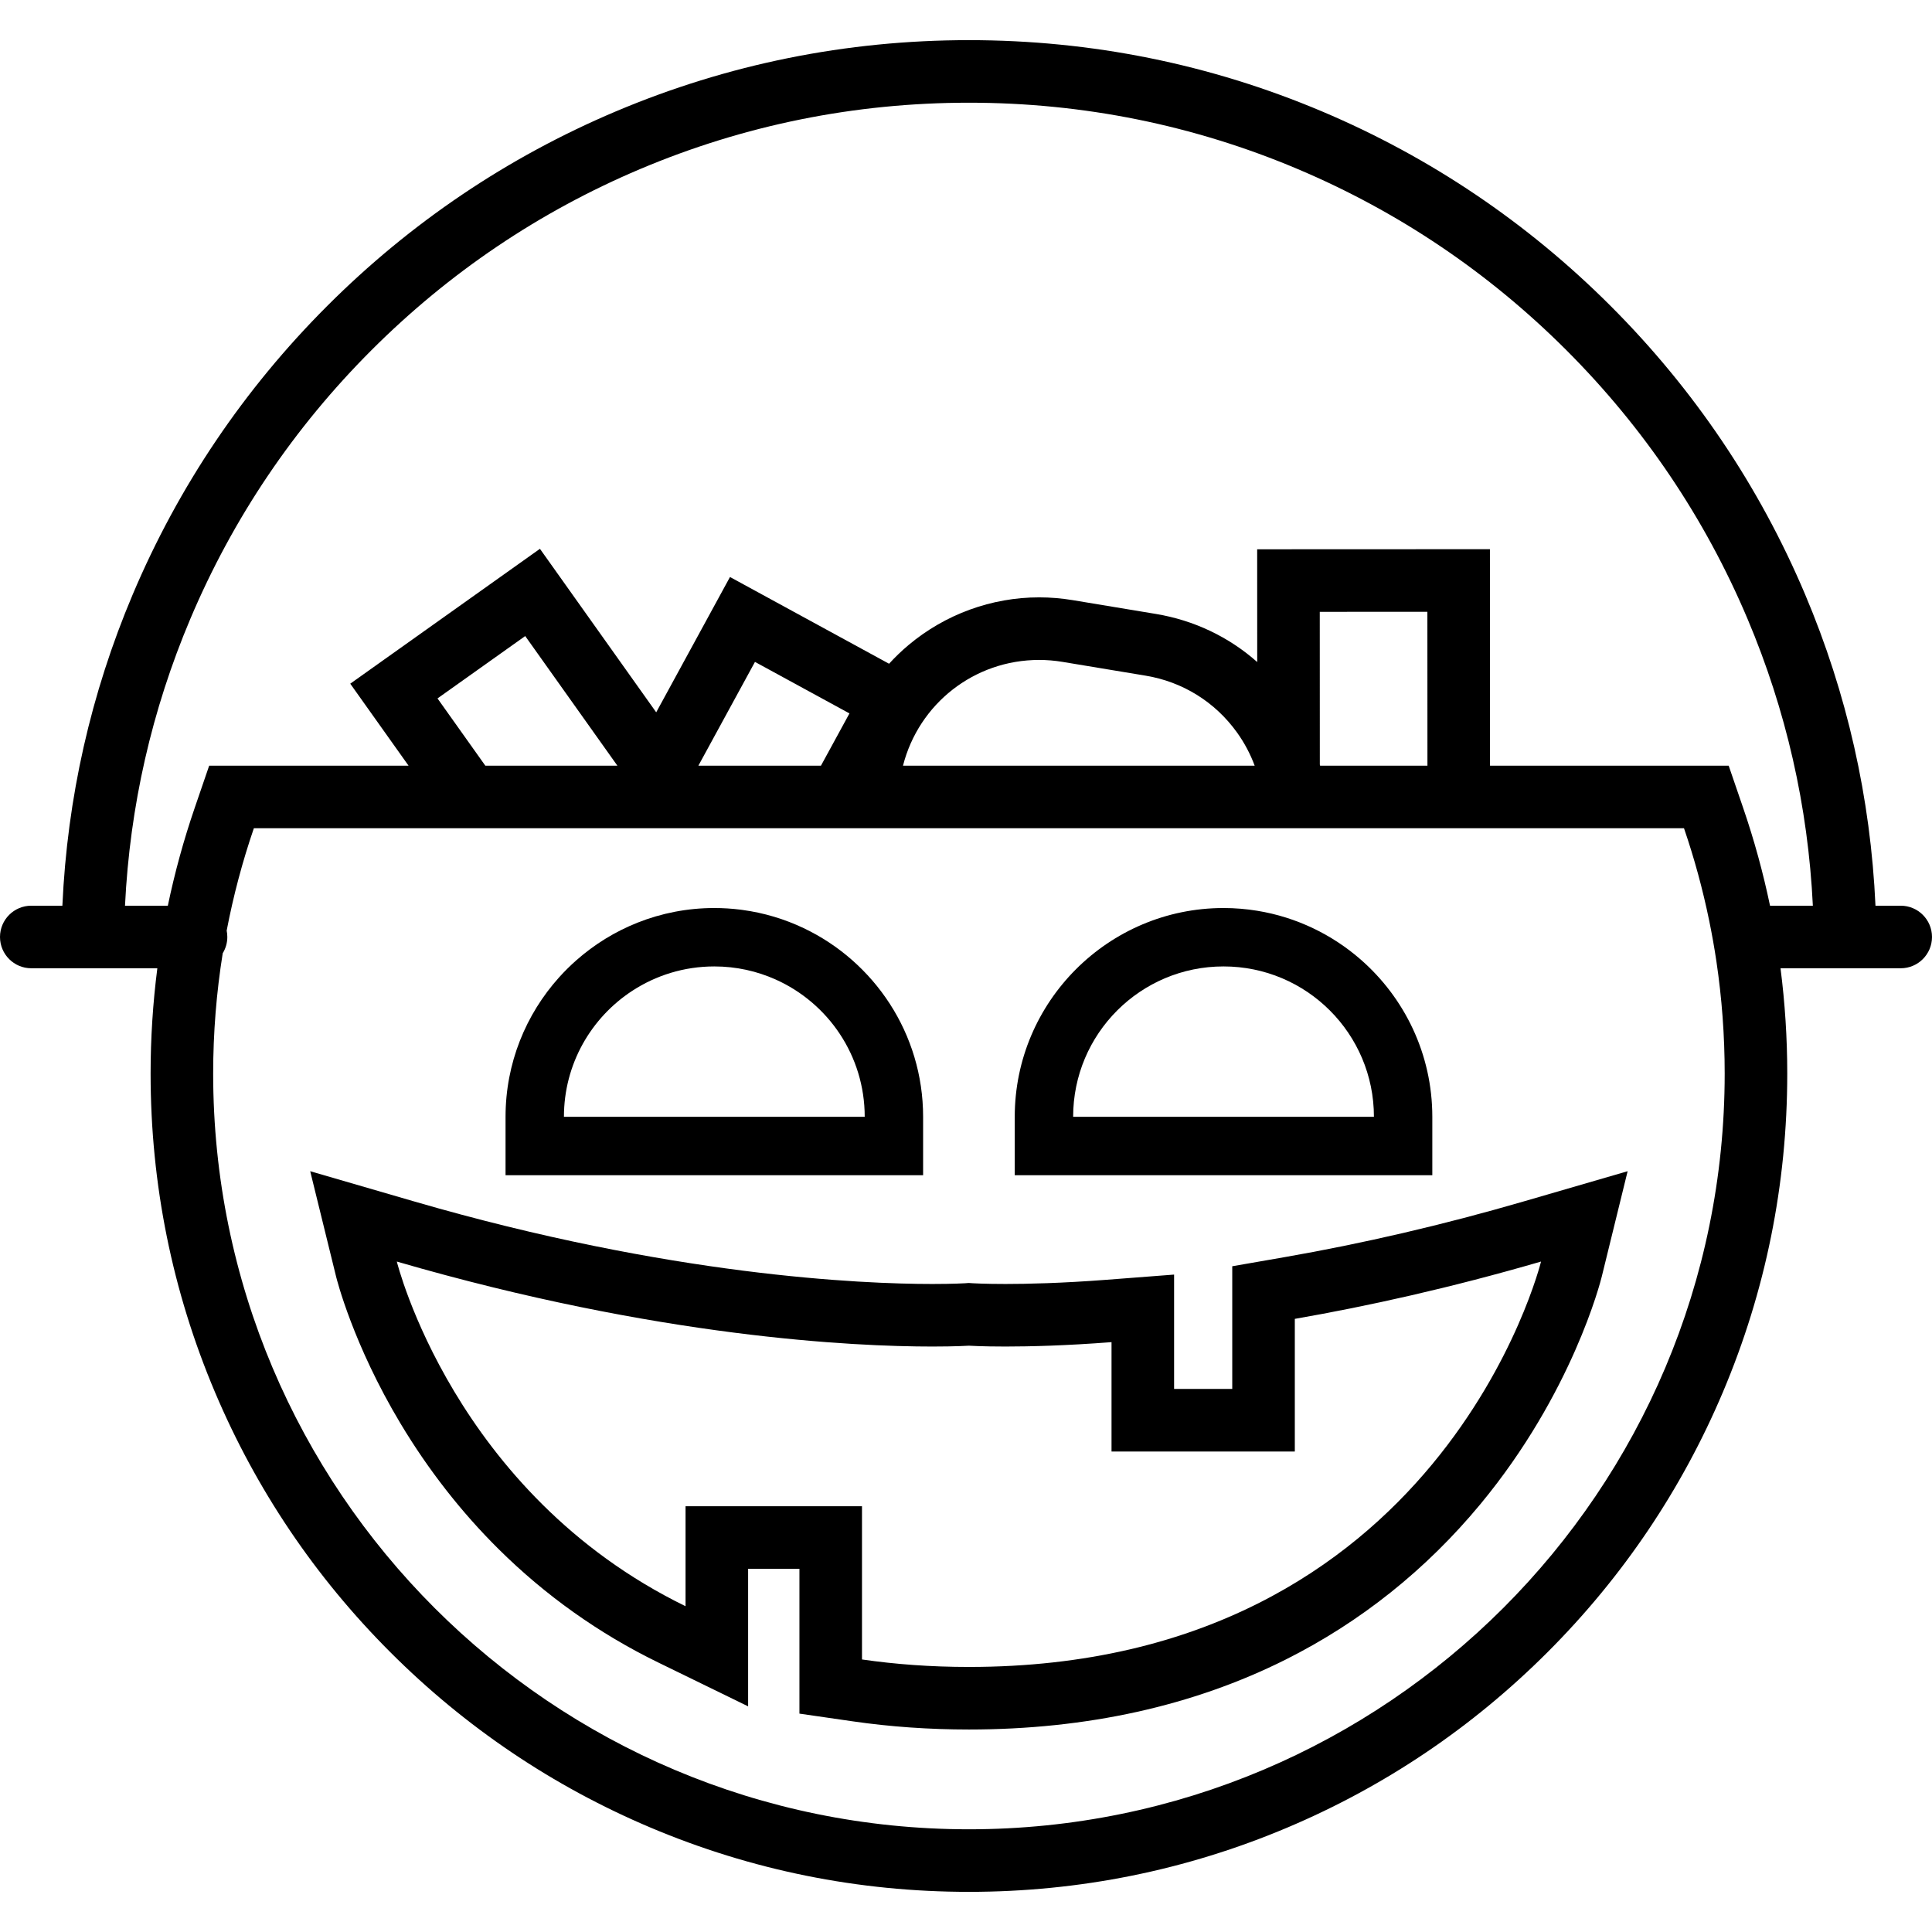
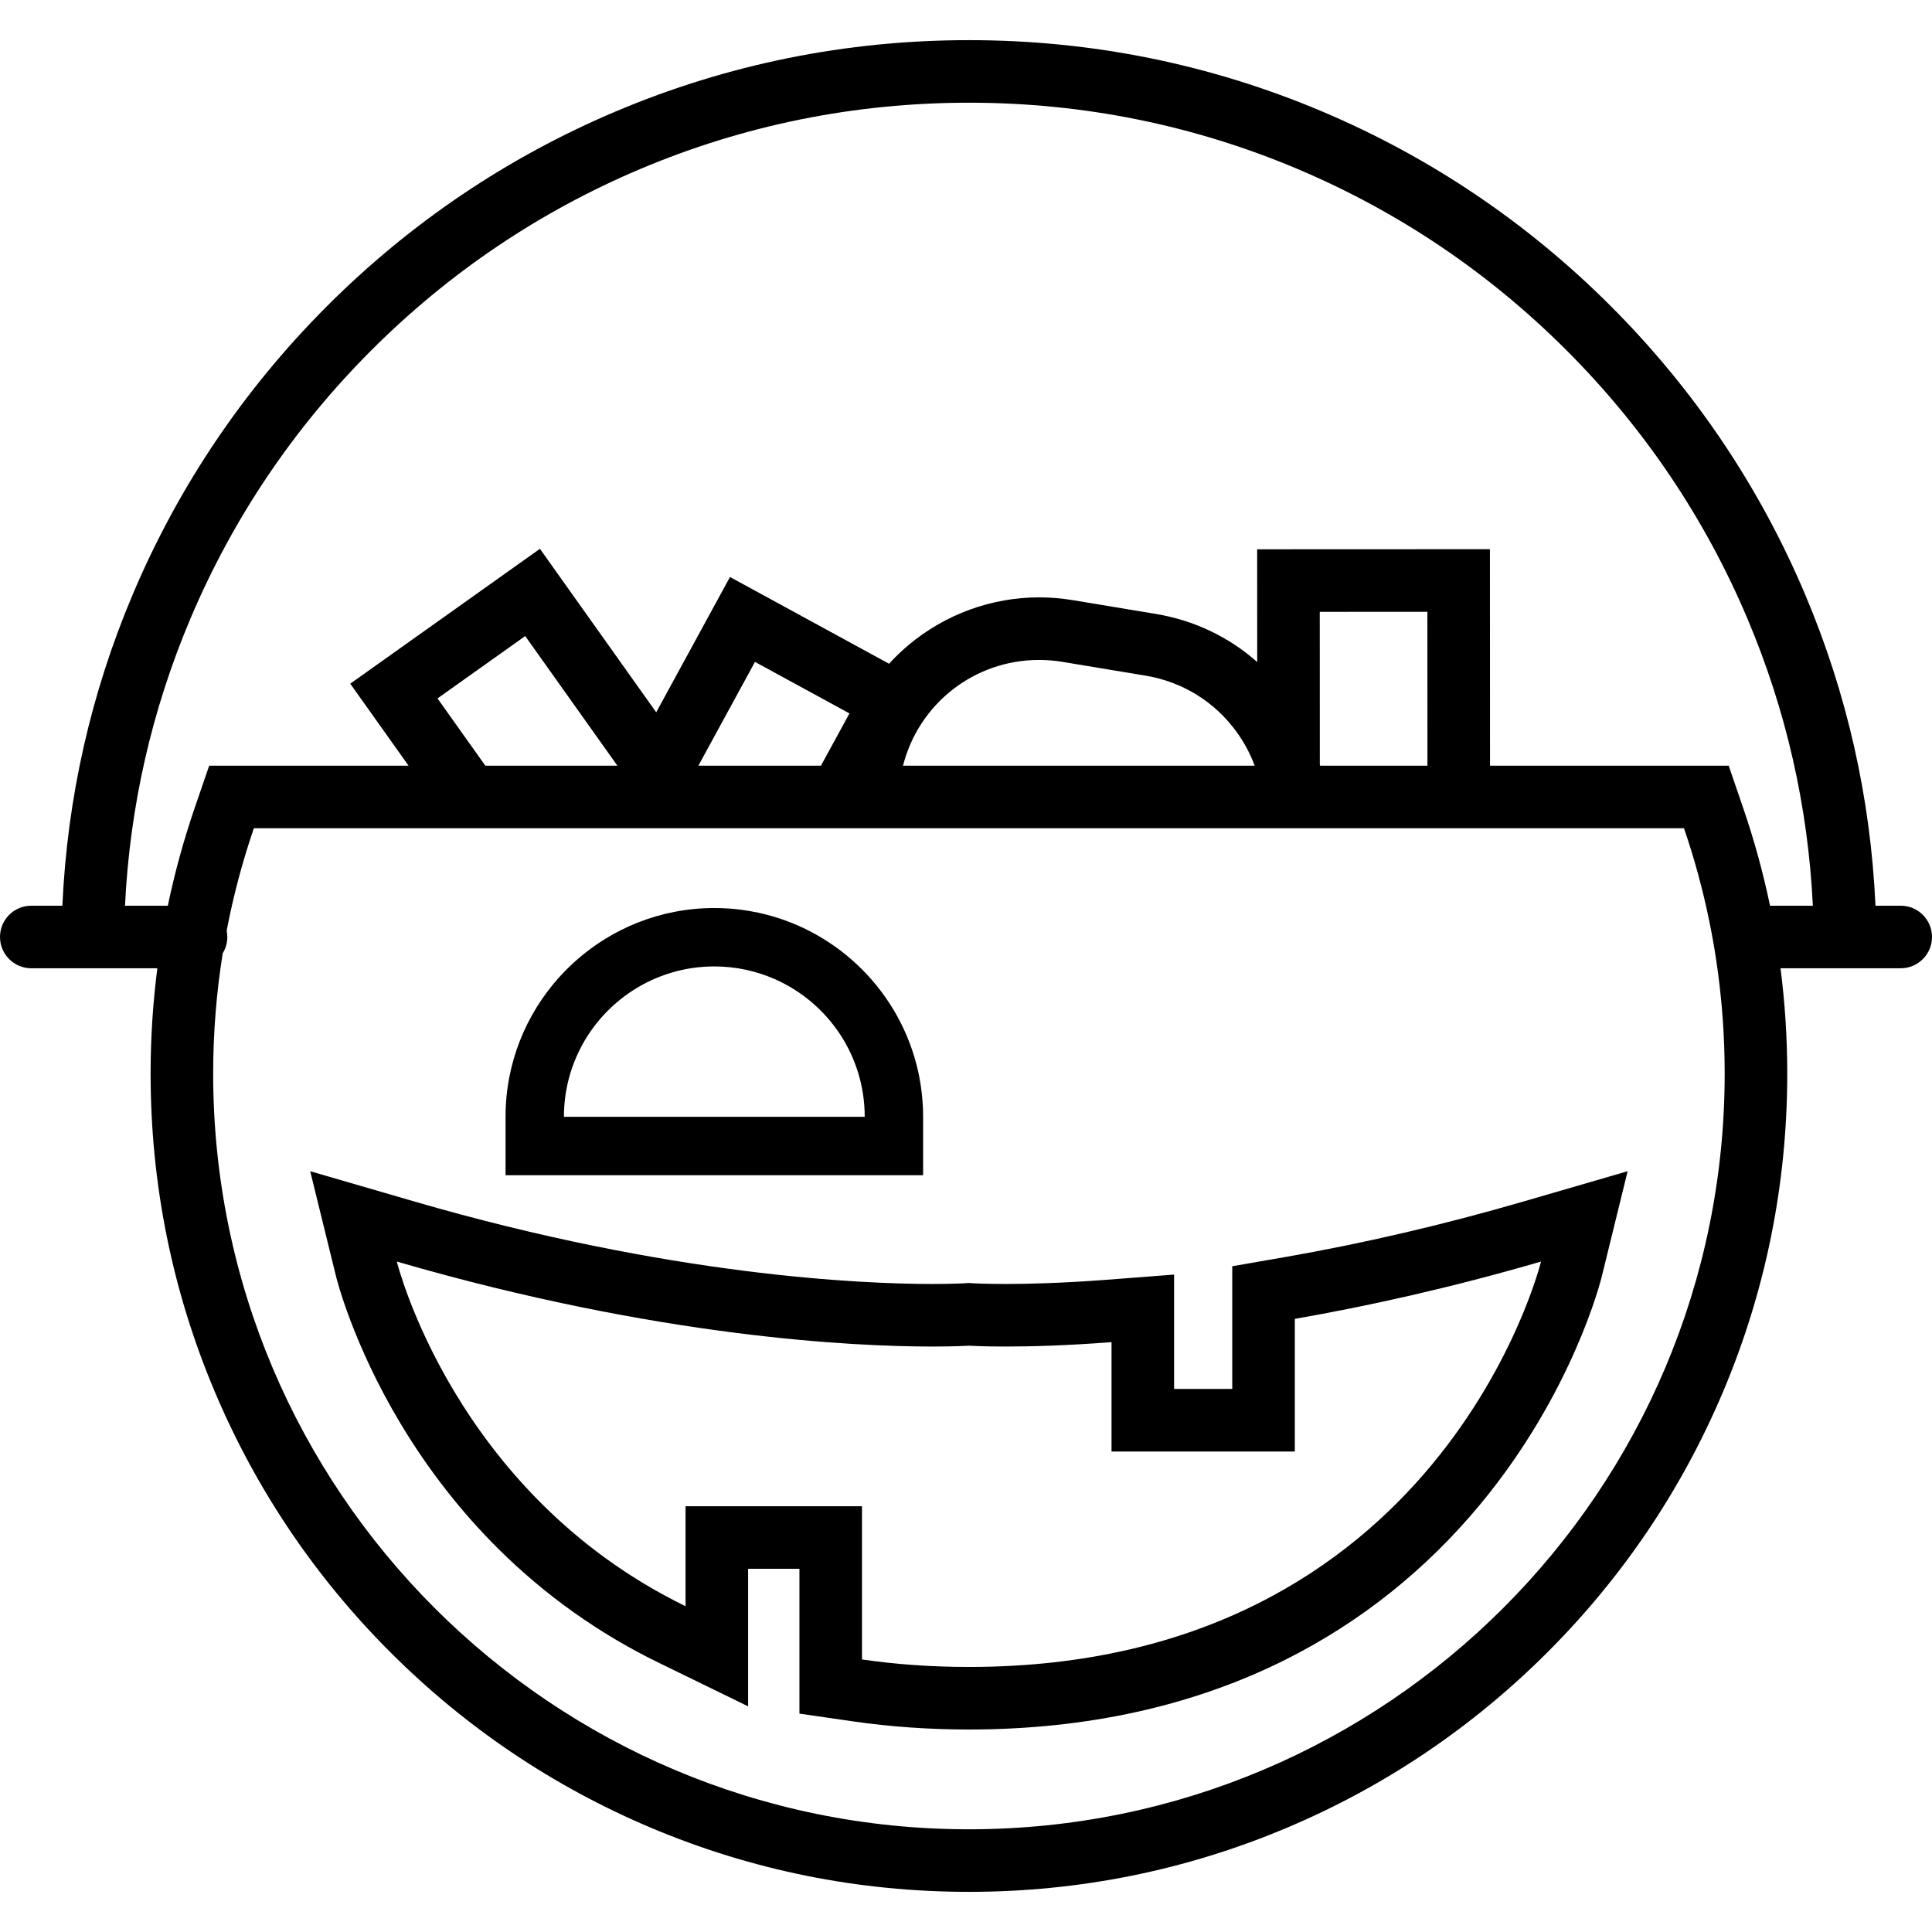
<svg xmlns="http://www.w3.org/2000/svg" fill="#000000" version="1.1" id="Capa_1" width="800px" height="800px" viewBox="0 0 970.148 970.148" xml:space="preserve">
  <g>
    <path d="M15.709,486.212h63.299c-2.242,17.451-3.384,35.094-3.384,52.858c0,55.46,10.869,109.278,32.305,159.958   c20.698,48.936,50.323,92.878,88.051,130.605c37.728,37.729,81.67,67.354,130.606,88.052   c50.681,21.436,104.498,32.305,159.958,32.305c55.459,0,109.277-10.869,159.959-32.305c48.936-20.698,92.877-50.323,130.605-88.052   c37.729-37.728,67.354-81.67,88.051-130.605c21.436-50.681,32.305-104.499,32.305-159.958c0-17.766-1.143-35.407-3.383-52.858   h60.357c8.676,0,15.709-7.032,15.709-15.708c0-8.675-7.033-15.708-15.709-15.708h-12.672   c-2.441-54.073-14.293-106.563-35.336-156.318c-22.953-54.267-55.809-103-97.656-144.846   c-41.846-41.846-90.58-74.702-144.846-97.655c-56.191-23.768-115.873-35.819-177.385-35.819   c-61.514,0-121.195,12.051-177.386,35.817c-54.267,22.953-103,55.809-144.846,97.655c-41.846,41.846-74.702,90.579-97.655,144.846   C45.614,348.23,33.763,400.721,31.322,454.795H15.709C7.033,454.795,0,461.828,0,470.503C0,479.18,7.033,486.212,15.709,486.212z    M486.545,918.573c-209.595,0-379.504-169.91-379.504-379.503c0-20.558,1.653-40.727,4.799-60.398   c1.456-2.382,2.31-5.172,2.31-8.168c0-1.094-0.113-2.162-0.326-3.191c3.368-17.601,7.945-34.771,13.653-51.415h100.016h203.404   h154.314h260.4c5.174,15.086,9.41,30.606,12.668,46.484c1.381,6.729,2.59,13.521,3.611,20.376   c2.732,18.375,4.156,37.178,4.156,56.313C866.049,748.663,696.139,918.573,486.545,918.573z M219.691,350.71l44.041-31.317   l46.282,65.086h-66.311L219.691,350.71z M350.692,384.479l28.413-52.111l47.446,25.87l-14.309,26.241H350.692z M453.437,384.479   c7.941-31.109,35.776-53.095,68.37-53.095c3.879,0,7.807,0.325,11.674,0.966l41.807,6.935c18.631,3.09,34.943,13.251,45.932,28.61   c3.711,5.187,6.645,10.763,8.811,16.583L453.437,384.479L453.437,384.479z M662.715,307.232l54.041-0.022l0.031,77.27h-53.898   c-0.047-0.193-0.092-0.387-0.143-0.579L662.715,307.232z M95.593,310.716c21.369-50.522,51.964-95.898,90.935-134.87   c38.971-38.971,84.347-69.566,134.87-90.935c52.298-22.12,107.862-33.336,165.147-33.336c57.285,0,112.85,11.216,165.146,33.336   c50.523,21.369,95.9,51.964,134.871,90.935s69.566,84.348,90.934,134.87c19.398,45.862,30.41,94.236,32.826,144.079h-21.51   c-3.465-16.607-7.961-32.994-13.482-49.091l-7.277-21.225h-22.439h-97.406l-0.047-108.7l-116.875,0.049l0.025,56.613   c-14.209-12.588-31.693-20.967-50.881-24.15l-41.809-6.936c-5.559-0.922-11.217-1.39-16.814-1.39   c-23.91,0-47.21,8.51-65.608,23.962c-3.472,2.917-6.728,6.049-9.756,9.371l-79.88-43.555l-37.048,67.947l-58.386-82.107   l-95.249,67.73l29.272,41.166h-77.676h-22.438l-7.279,21.225c-5.521,16.097-10.017,32.482-13.481,49.091h-21.51   C65.184,404.951,76.195,356.578,95.593,310.716z" />
    <path d="M644.805,631.315l-26.033,4.528v26.424v35.183h-29.205v-23.496V640.03l-33.824,2.599   c-22.732,1.747-40.182,2.114-50.814,2.114c-10.562,0-16.297-0.354-16.354-0.358l-2.131-0.141l-1.98,0.146   c-0.007,0-5.757,0.355-16.334,0.355c-35.361,0-131.49-4.037-260.095-41.426l-52.268-15.196l12.988,52.86   c0.338,1.375,8.547,34.128,32.404,73.901c13.94,23.24,30.494,44.431,49.203,62.98c23.511,23.311,50.464,42.464,80.112,56.927   l45.192,22.045v-50.281v-18.785h25.767v45.525v27.196l26.916,3.896c18.705,2.708,38.286,4.08,58.199,4.08   c59.066,0,112.592-11.822,159.09-35.14c37.586-18.848,70.471-45.098,97.74-78.019c46.223-55.803,60.383-111.973,60.963-114.336   l12.971-52.85l-52.252,15.192C724.852,615.007,684.393,624.428,644.805,631.315z M486.545,837.053   c-19.095,0-36.958-1.332-53.698-3.757v-76.942h-88.602v50.201c-116.414-56.79-144.982-173.068-144.982-173.068   c131.345,38.186,229.807,42.675,268.866,42.675c12.014,0,18.416-0.425,18.416-0.425s6.385,0.423,18.383,0.423   c12.205,0,30.217-0.438,53.223-2.206v54.913h92.039v-66.6c36.525-6.355,78.105-15.542,123.637-28.78   C773.826,633.487,723.863,837.053,486.545,837.053z" />
    <path d="M434.215,590.128h29.322v-29.322c0-41.771-24.557-77.909-59.989-94.749c-9.563-4.545-19.918-7.684-30.796-9.146   c-0.349-0.047-0.696-0.095-1.046-0.139c-4.263-0.53-8.604-0.808-13.009-0.808c-13.571,0-26.549,2.594-38.464,7.31   c-11.398,4.511-21.82,10.97-30.862,18.957c-3.037,2.683-5.92,5.538-8.629,8.55c-16.705,18.578-26.886,43.134-26.886,70.025v29.322   h29.323H434.215z M317.467,497.549c11.856-7.743,26.012-12.261,41.229-12.261c10.97,0,21.381,2.357,30.786,6.563   c26.356,11.786,44.732,38.216,44.732,68.954H283.179C283.179,534.316,296.829,511.028,317.467,497.549z" />
-     <path d="M689.908,590.128h29.324v-29.322c0-31.512-13.975-59.816-36.051-79.052c-14.377-12.526-32.191-21.199-51.82-24.408   c-5.525-0.903-11.191-1.382-16.969-1.382c-57.809,0-104.842,47.031-104.842,104.842v29.322h29.324H689.908z M614.393,485.288   c41.707,0,75.518,33.812,75.518,75.519H538.875C538.875,519.099,572.684,485.288,614.393,485.288z" />
  </g>
</svg>